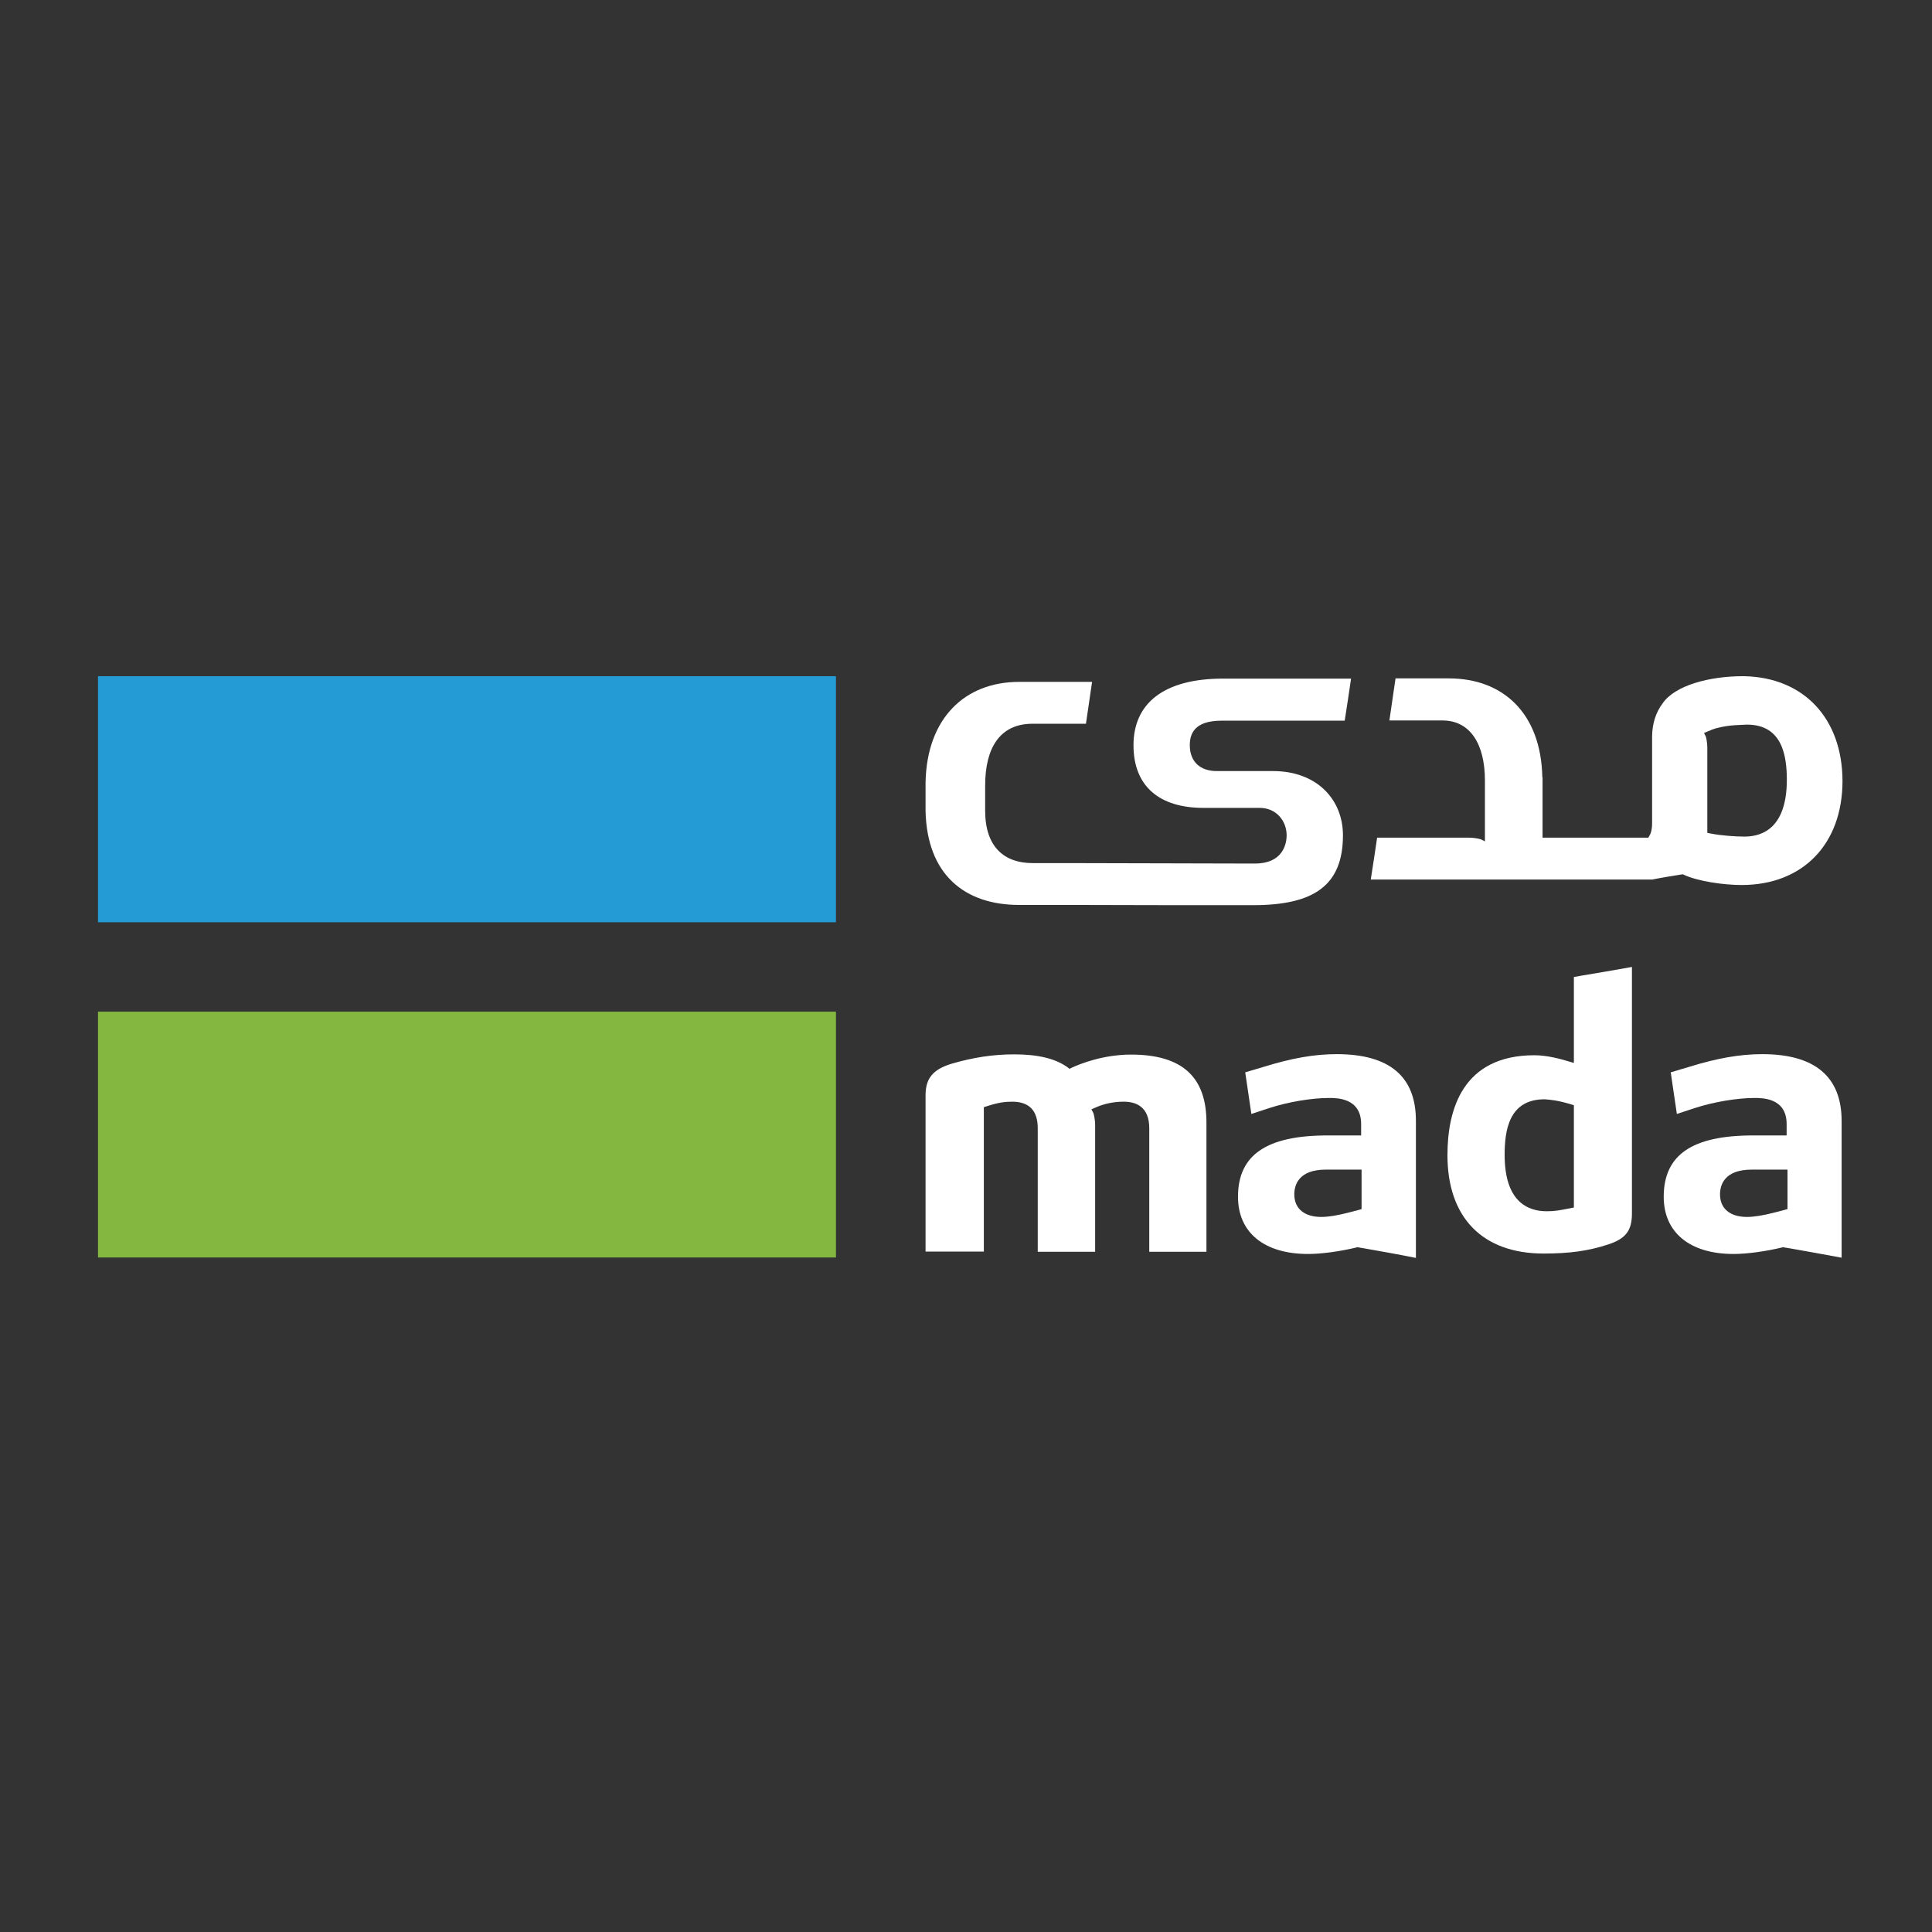
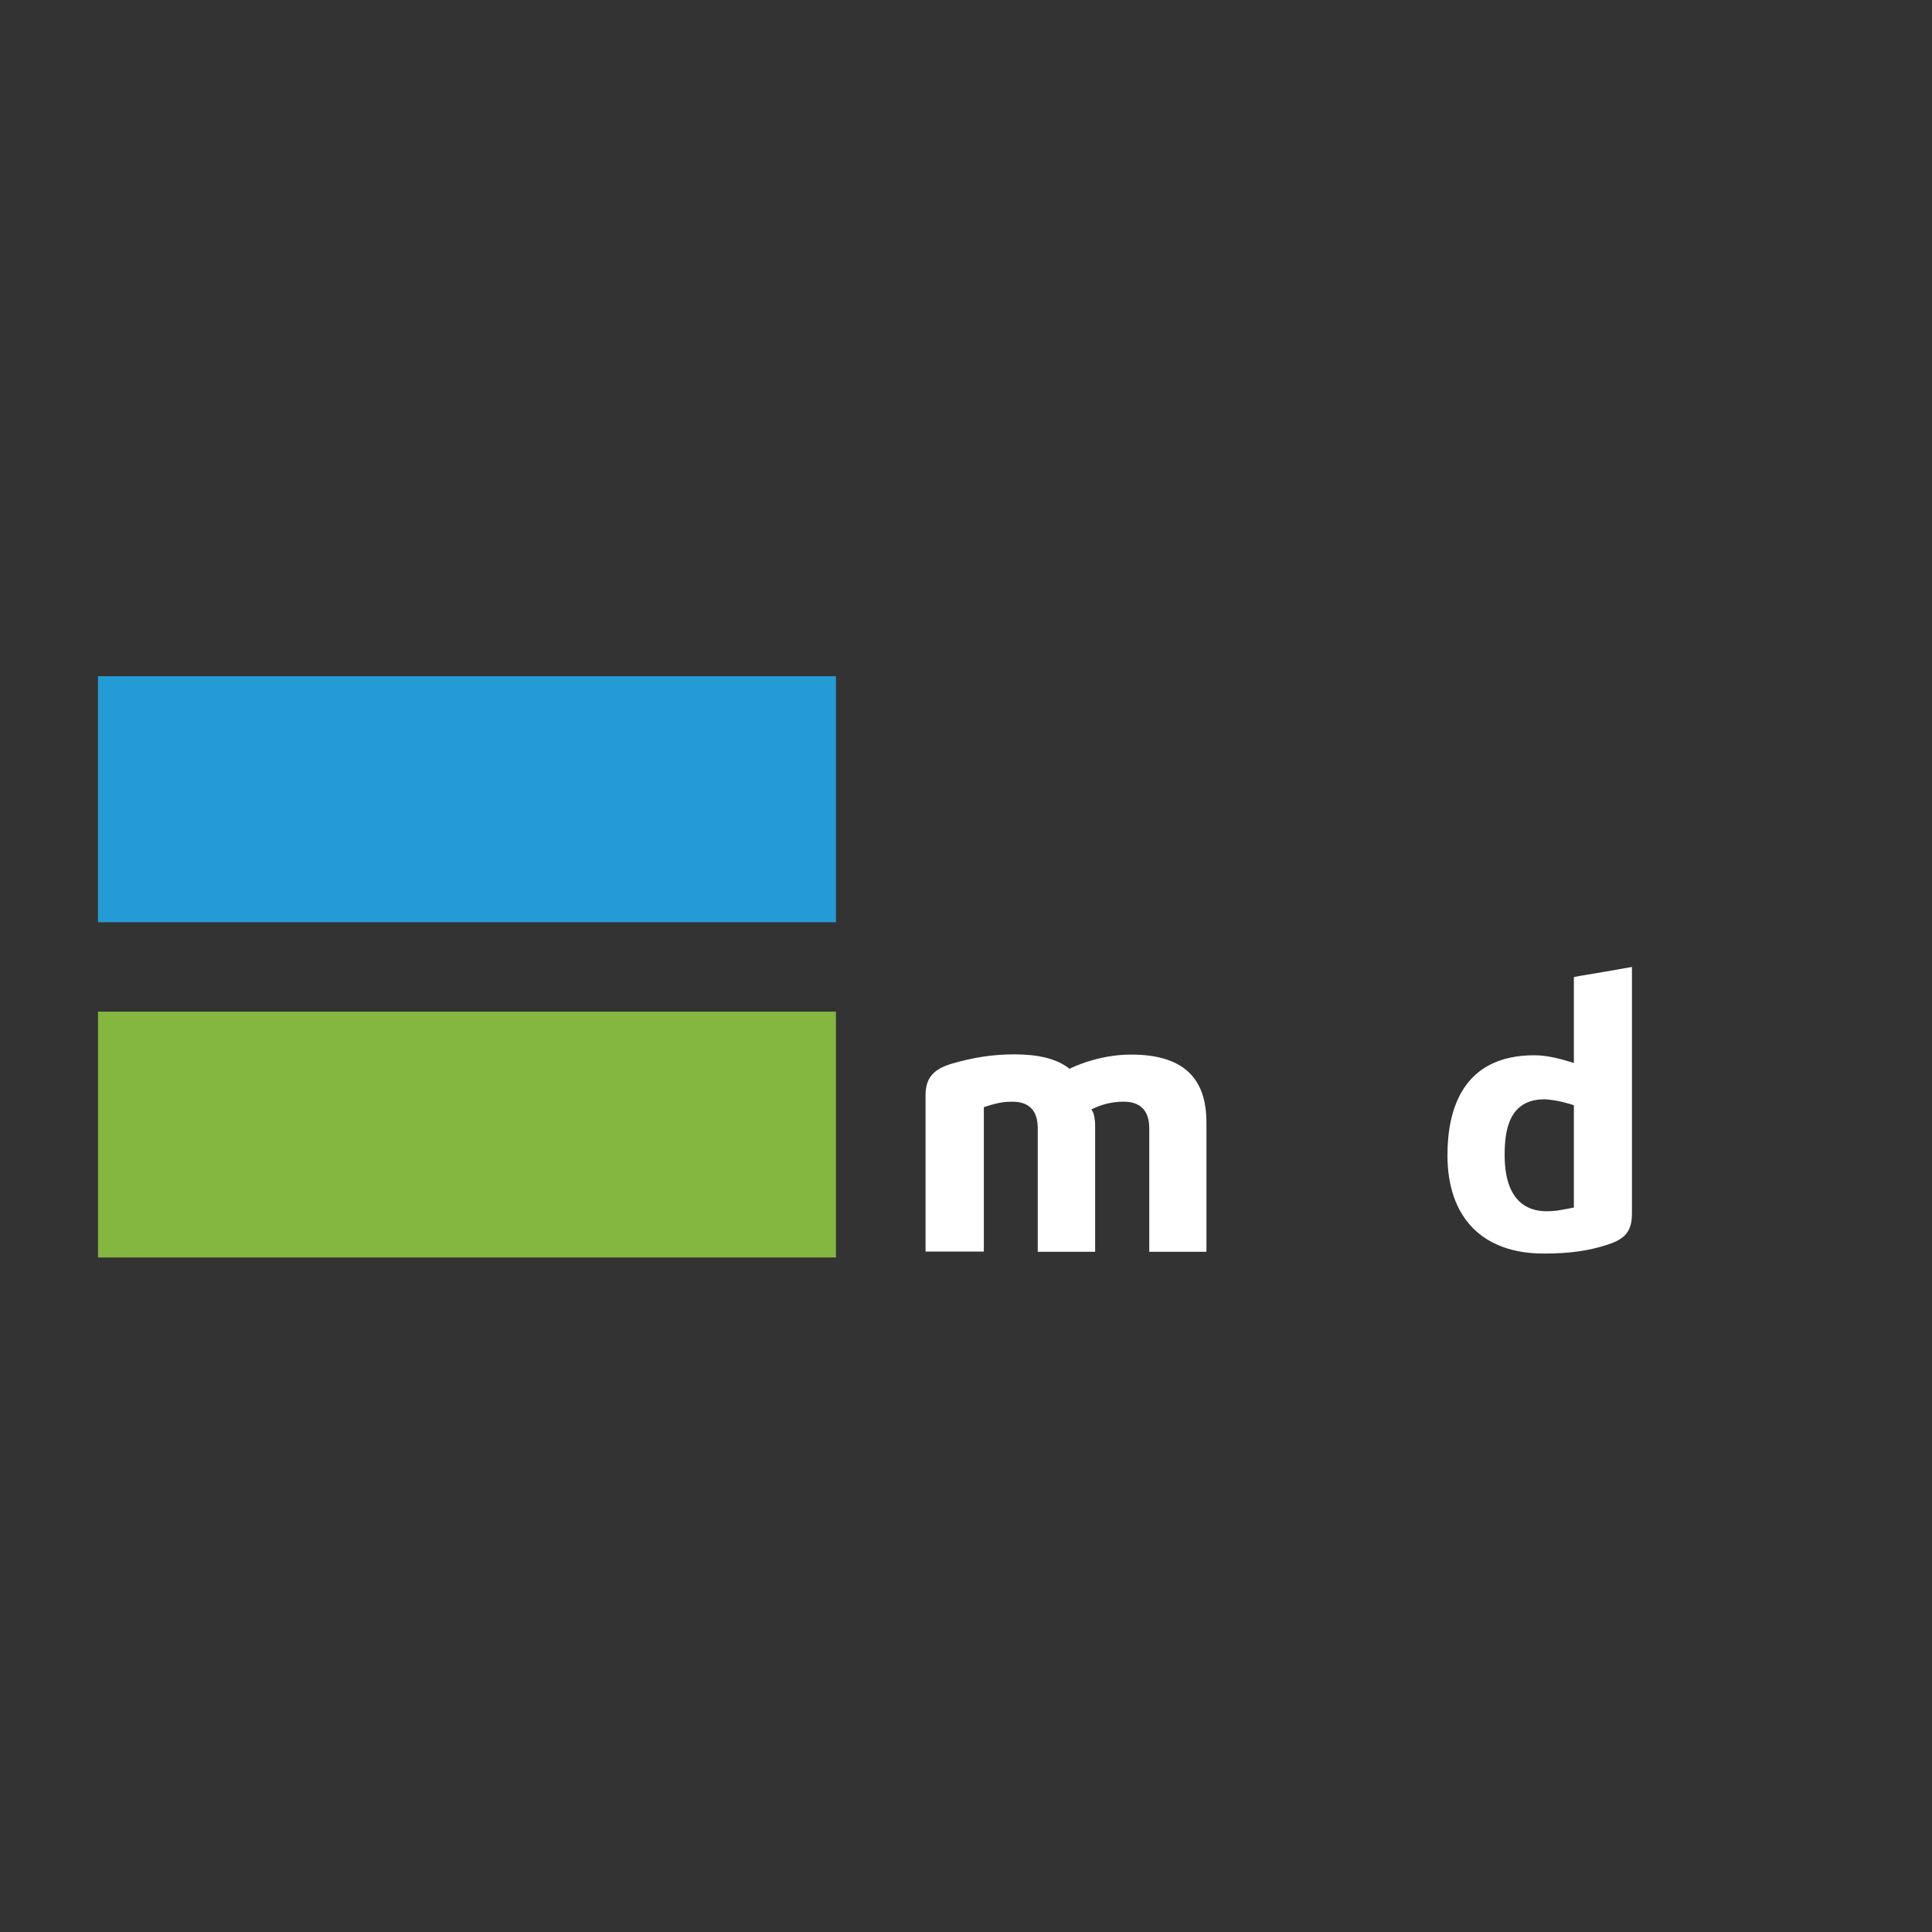
<svg xmlns="http://www.w3.org/2000/svg" width="256" height="256" viewBox="0 0 256 256" fill="none">
  <rect x="0" y="0" width="256" height="256" fill="#333333" stroke="none" />
  <path d="M110.767 134.048H12.986V166.622H110.767V134.048Z" fill="#84B740" />
  <path d="M110.767 89.6H12.986V122.203H110.767V89.6Z" fill="#259BD6" />
  <path d="M208.547 160.004L208.112 160.091C206.602 160.381 206.05 160.497 204.947 160.497C202.392 160.497 199.373 159.191 199.373 153.036C199.373 149.872 199.895 145.662 204.657 145.662H204.686C205.499 145.72 206.428 145.807 208.17 146.33L208.547 146.446V160.004ZM209.331 129.317L208.547 129.462V140.843L207.85 140.639L207.647 140.581C206.863 140.349 205.063 139.826 203.321 139.826C193.799 139.826 191.795 147.026 191.795 153.065C191.795 161.339 196.441 166.101 204.541 166.101C207.966 166.101 210.492 165.752 213.047 164.91C215.399 164.155 216.241 163.081 216.241 160.788V128.126C213.976 128.533 211.624 128.939 209.331 129.317Z" fill="white" />
-   <path d="M236.854 160.206L236.447 160.322L234.996 160.7C233.631 161.048 232.412 161.251 231.483 161.251C229.247 161.251 227.912 160.148 227.912 158.261C227.912 157.041 228.464 154.98 232.122 154.98H236.854V160.206ZM233.515 139.68C230.583 139.68 227.564 140.203 223.818 141.364L221.38 142.09L222.193 147.606L224.573 146.822C227.07 146.009 230.176 145.487 232.499 145.487C233.544 145.487 236.738 145.487 236.738 148.941V150.451H232.296C224.196 150.451 220.451 153.035 220.451 158.58C220.451 163.312 223.906 166.158 229.712 166.158C231.512 166.158 234.009 165.809 236.157 165.287L236.273 165.258L236.389 165.287L237.115 165.403C239.38 165.809 241.731 166.216 244.025 166.651V148.535C244.025 142.67 240.483 139.68 233.515 139.68Z" fill="white" />
-   <path d="M180.444 160.206L180.038 160.322L178.586 160.699C177.222 161.048 176.031 161.251 175.073 161.251C172.838 161.251 171.502 160.148 171.502 158.261C171.502 157.041 172.054 154.98 175.683 154.98H180.415V160.206H180.444ZM177.135 139.68C174.173 139.68 171.183 140.203 167.438 141.364L164.999 142.09L165.812 147.606L168.193 146.822C170.689 146.009 173.796 145.487 176.118 145.487C177.164 145.487 180.357 145.487 180.357 148.941V150.451H175.915C167.815 150.451 164.041 153.035 164.041 158.58C164.041 163.312 167.496 166.158 173.331 166.158C175.131 166.158 177.628 165.809 179.776 165.287L179.893 165.258L180.009 165.287L180.705 165.403C182.999 165.809 185.322 166.216 187.615 166.68V148.564C187.644 142.641 184.102 139.68 177.135 139.68Z" fill="white" />
  <path d="M149.873 139.738C146.186 139.738 143.138 140.957 142.006 141.479L141.715 141.625L141.454 141.421C139.886 140.289 137.593 139.708 134.399 139.708C131.583 139.708 128.941 140.115 126.067 140.957C123.599 141.712 122.641 142.902 122.641 145.138V165.837H130.364V146.705L130.741 146.589C132.309 146.067 133.238 145.979 134.138 145.979C136.373 145.979 137.506 147.17 137.506 149.492V165.867H145.112V149.173C145.112 148.186 144.909 147.605 144.88 147.489L144.618 146.996L145.141 146.763C146.302 146.241 147.58 145.979 148.915 145.979C150.454 145.979 152.283 146.589 152.283 149.492V165.867H159.86V148.738C159.86 142.67 156.609 139.738 149.873 139.738Z" fill="white" />
-   <path d="M231.163 110.852C230.031 110.852 228.144 110.736 226.663 110.445L226.228 110.358V99.181C226.228 98.252 226.054 97.671 226.025 97.584L225.792 97.119L226.286 96.916C226.402 96.858 226.518 96.829 226.663 96.771L226.75 96.713C226.925 96.655 227.099 96.597 227.273 96.539C227.36 96.51 227.418 96.481 227.476 96.481C229.189 96.016 230.757 96.074 231.454 96.016H231.483C236.215 96.016 236.766 100.226 236.766 103.39C236.737 109.545 233.689 110.852 231.163 110.852ZM231.134 89.6C231.076 89.6 230.989 89.6 230.931 89.6C226.489 89.6 221.931 90.82 220.305 93.2C219.434 94.361 218.941 95.813 218.912 97.526V109.052C218.912 110.039 218.708 110.416 218.679 110.503L218.418 110.997H204.396V102.984H204.366C204.192 94.536 199.199 89.89 191.97 89.89H191.128H184.915C184.625 91.952 184.392 93.403 184.102 95.465H191.128C194.815 95.465 196.76 98.6 196.76 103.419V111.49L196.267 111.229C196.179 111.2 195.57 110.997 194.612 110.997H182.476C182.244 112.536 181.954 114.539 181.634 116.542H218.941C220.218 116.281 221.699 116.048 222.976 115.845C224.863 116.774 228.376 117.268 230.786 117.268C238.886 117.268 244.141 111.839 244.141 103.477C244.112 95.203 239.031 89.774 231.134 89.6Z" fill="white" />
-   <path d="M165.725 119.938H166.073C174.173 119.938 177.947 117.267 177.947 110.677C177.947 105.945 174.493 102.171 168.686 102.171H161.225C158.989 102.171 157.654 100.893 157.654 98.745C157.654 97.293 158.206 95.493 161.864 95.493H178.18C178.528 93.374 178.702 92.038 179.022 89.919H162.067C154.17 89.919 150.193 93.229 150.193 98.745C150.193 104.203 153.648 107.048 159.454 107.048H166.915C169.151 107.048 170.486 108.819 170.486 110.677C170.486 111.896 169.935 114.422 166.306 114.422H165.057L141.164 114.364H136.809C133.122 114.364 130.538 112.274 130.538 107.425V104.087C130.538 99.035 132.541 95.9 136.809 95.9H143.893C144.212 93.751 144.415 92.387 144.706 90.354H135.88H135.038C127.809 90.354 122.815 95.203 122.641 103.651V103.971V107.425C122.815 115.874 127.809 119.909 135.038 119.909H135.88H142.093L155.041 119.938H162.764H165.725Z" fill="white" />
</svg>